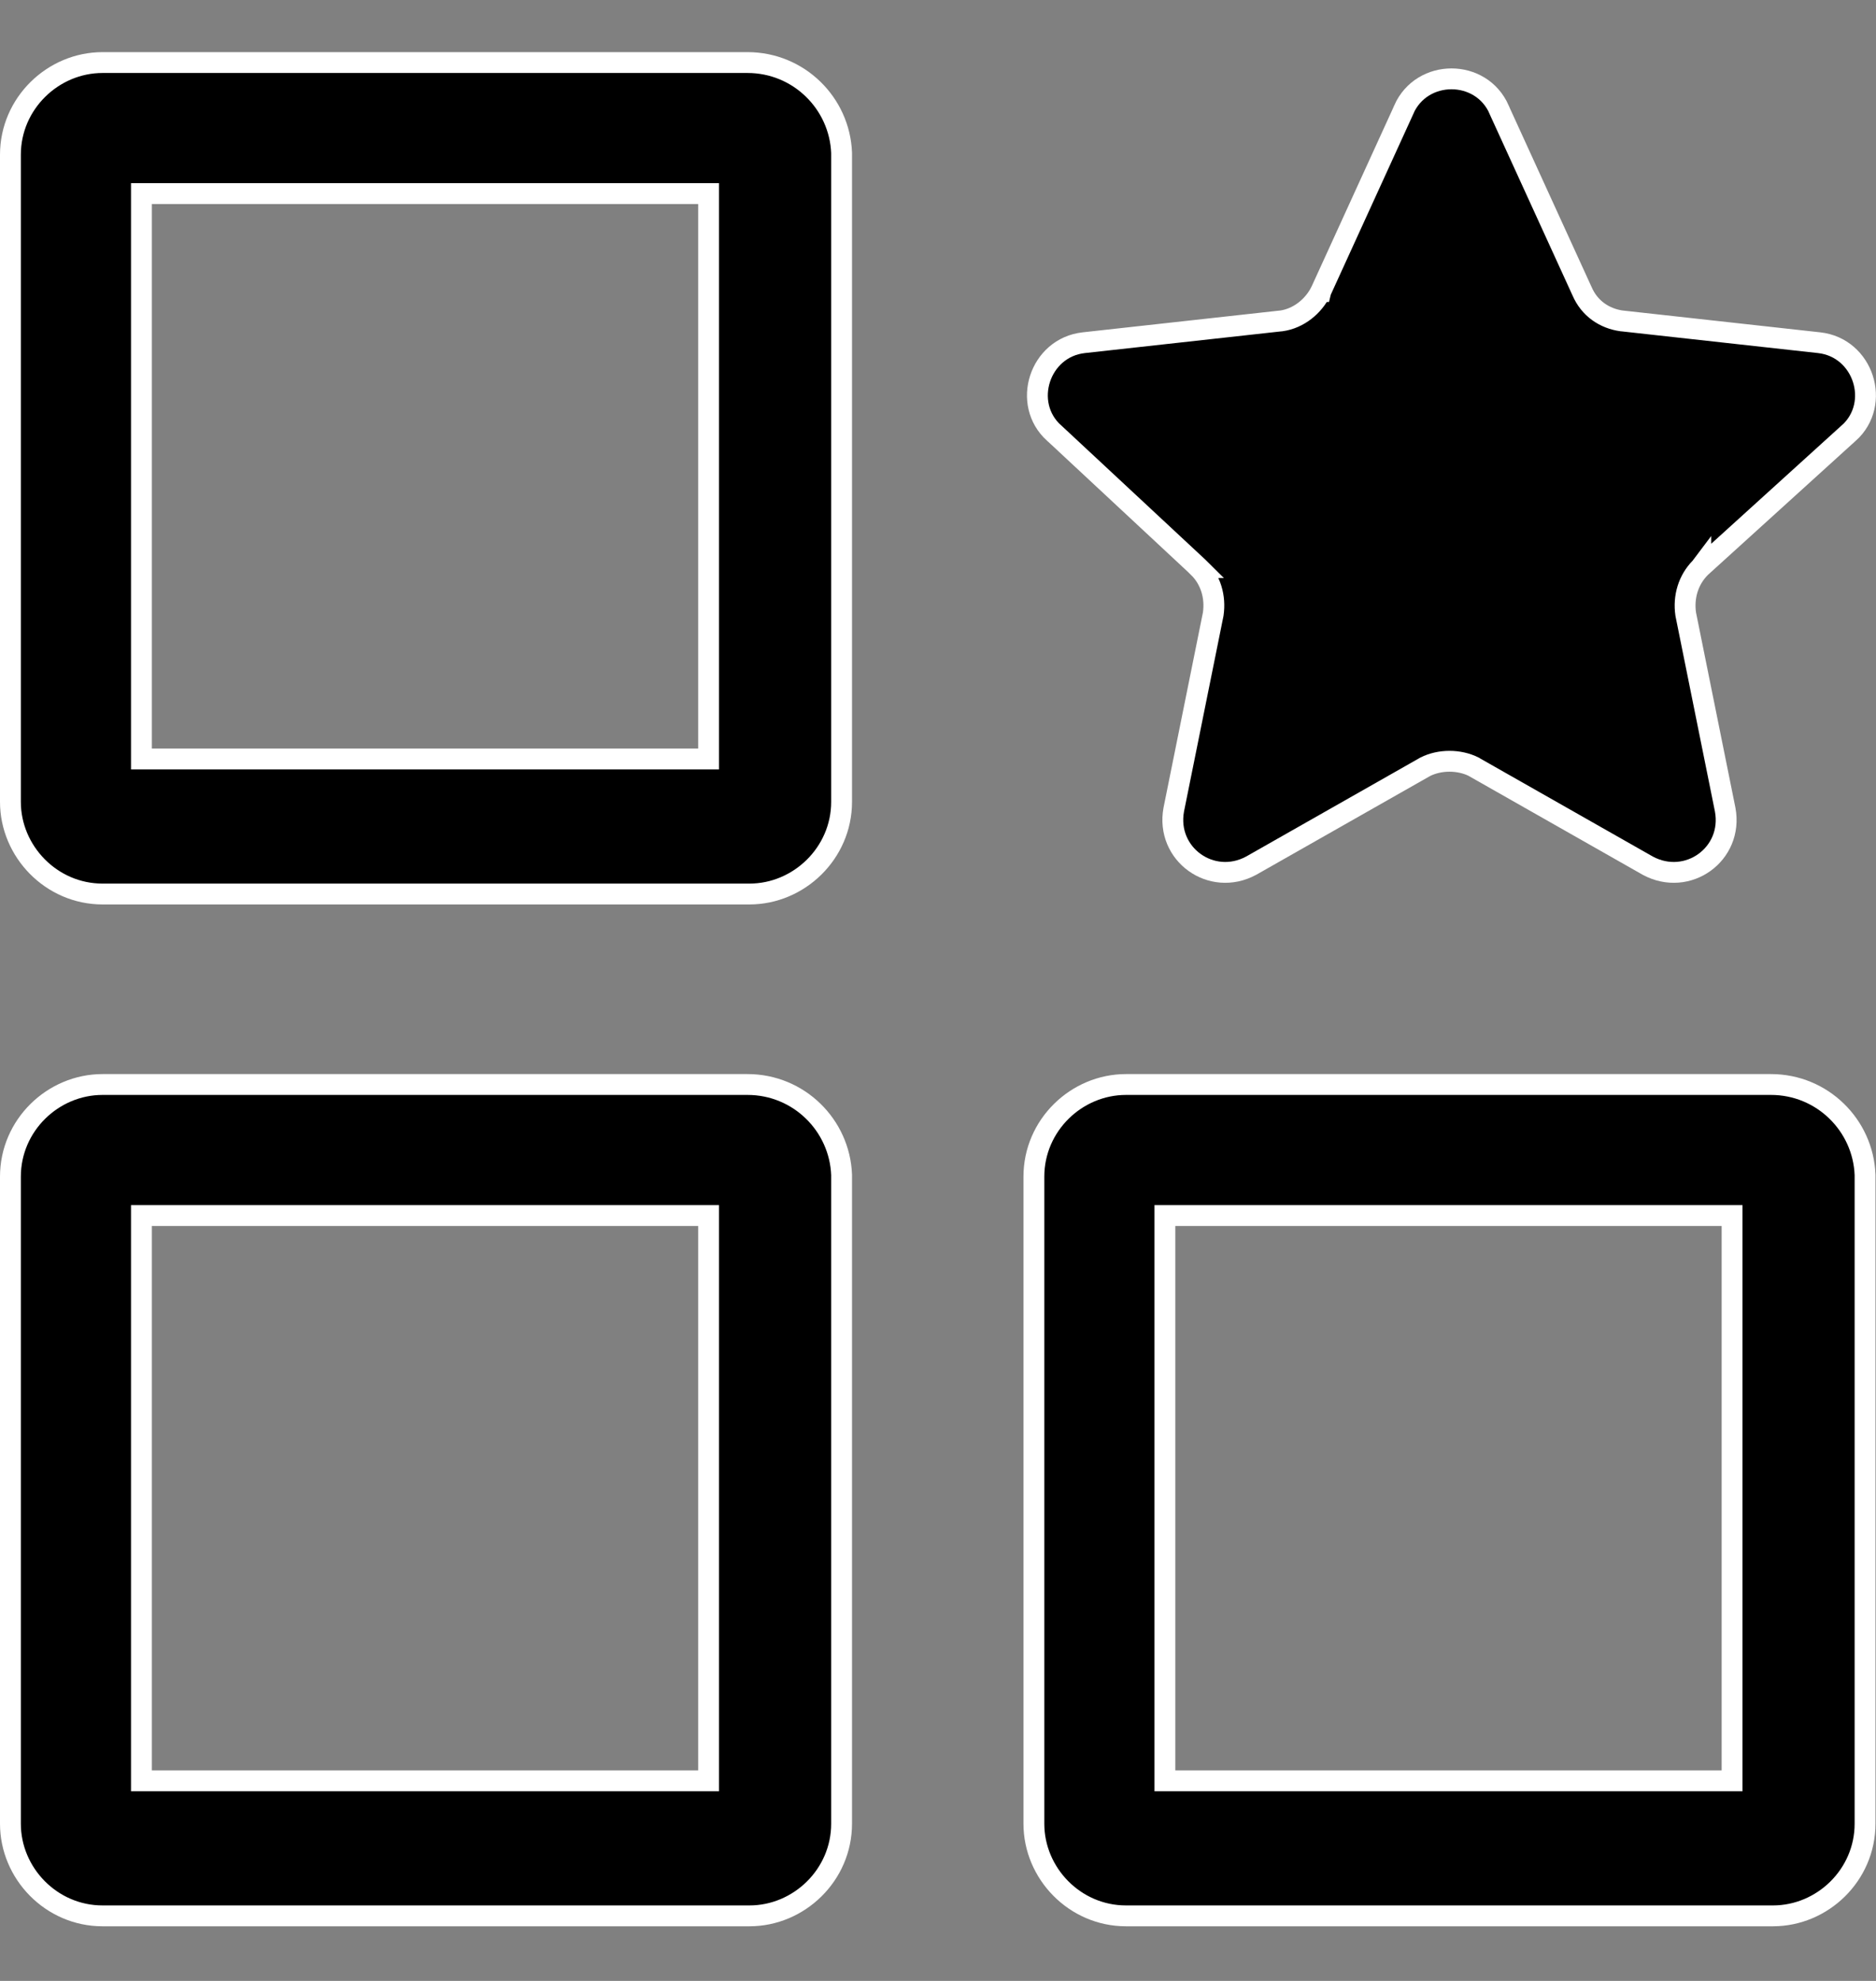
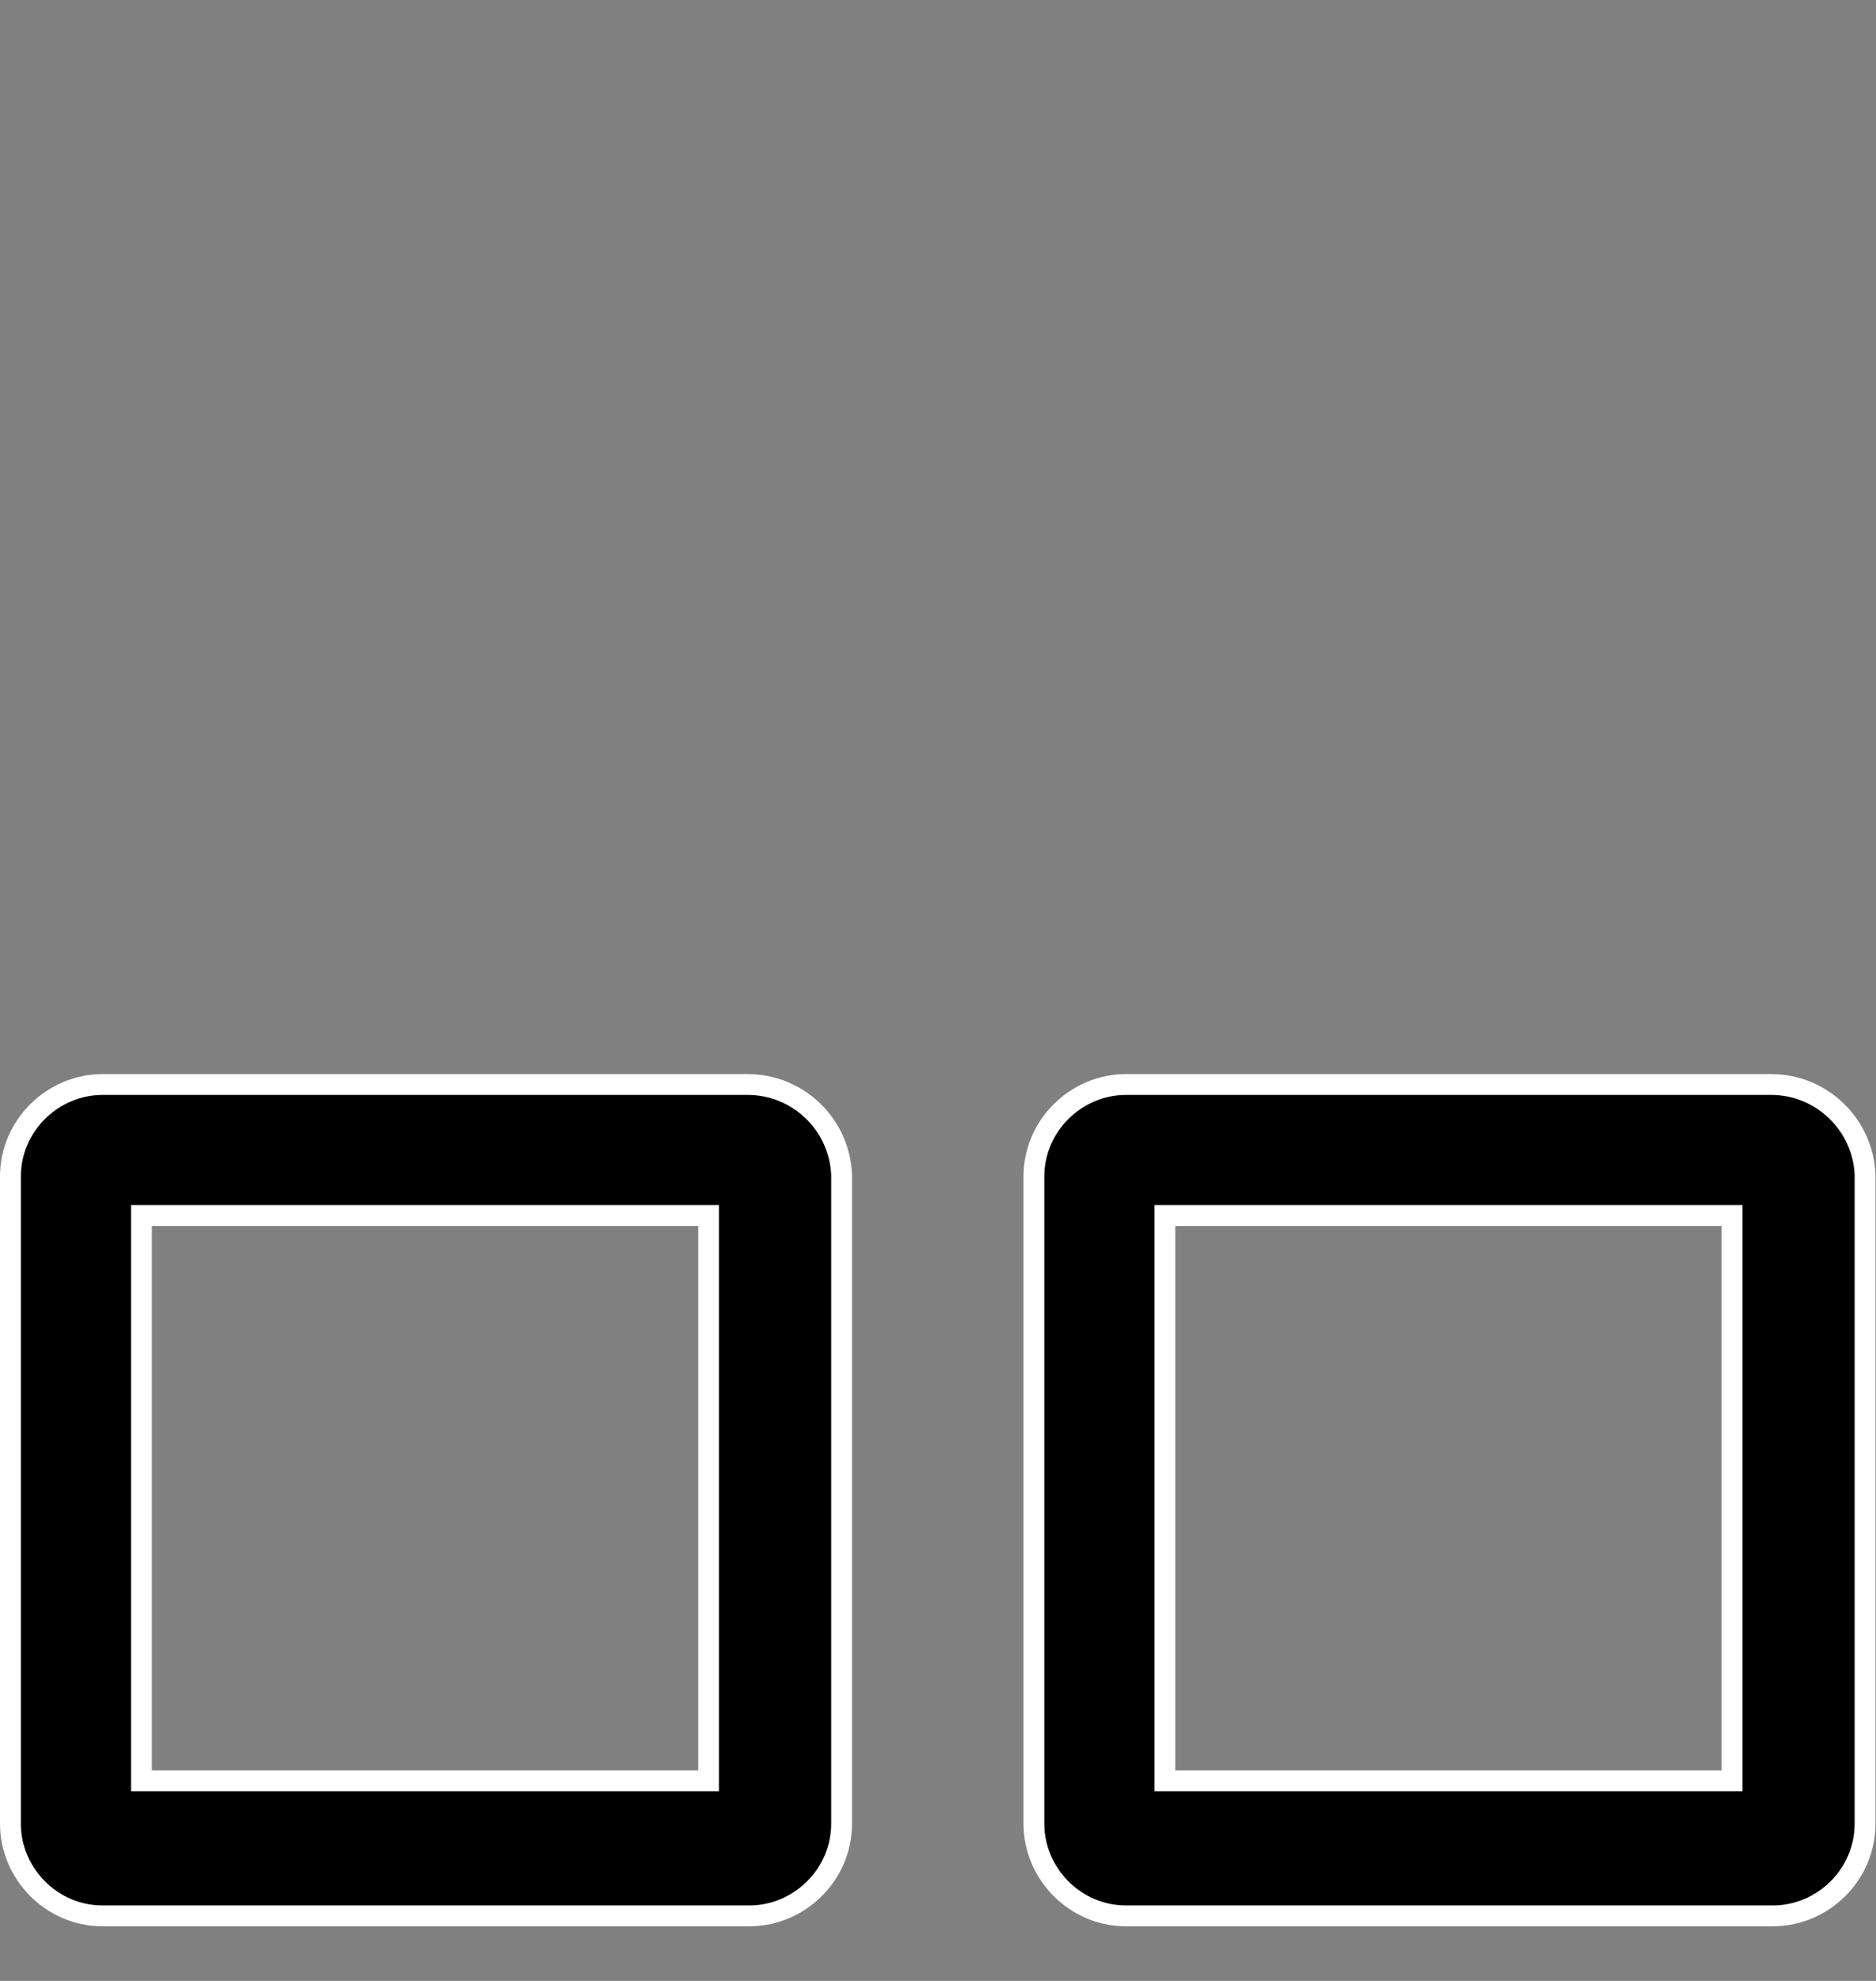
<svg xmlns="http://www.w3.org/2000/svg" width="18" height="19" viewBox="0 0 18 19" fill="none">
  <rect x="0" y="0" width="18" height="19" fill="#808080" stroke="none" />
-   <path d="M11.499 5.444L11.5 5.444L11.497 5.441L10.116 4.155L10.116 4.155L10.114 4.154C9.801 3.872 9.973 3.334 10.399 3.287L12.291 3.078L12.291 3.078L12.294 3.078C12.464 3.054 12.603 2.935 12.672 2.797L12.673 2.797L12.674 2.793L13.469 1.053L13.469 1.053L13.469 1.051C13.643 0.658 14.211 0.658 14.384 1.051L14.384 1.051L14.384 1.053L15.179 2.792C15.251 2.96 15.396 3.055 15.559 3.078L15.559 3.078L15.562 3.078L17.454 3.287C17.88 3.334 18.052 3.872 17.739 4.154L17.738 4.154L16.319 5.441L16.319 5.44L16.316 5.444C16.197 5.563 16.151 5.728 16.174 5.888L16.174 5.888L16.175 5.894L16.553 7.766C16.632 8.193 16.192 8.509 15.81 8.303L14.146 7.358L14.146 7.358L14.142 7.355C14 7.284 13.815 7.284 13.674 7.355L13.674 7.355L13.669 7.358L12.005 8.303C11.624 8.509 11.184 8.193 11.262 7.766L11.64 5.894L11.64 5.894L11.641 5.888C11.664 5.728 11.619 5.563 11.499 5.444Z" fill="black" stroke="white" stroke-width="0.2" />
-   <path d="M6.699 7.28H6.799V7.18V1.957V1.857H6.699H1.457H1.357V1.957V7.18V7.28H1.457H6.699ZM0.984 0.6H7.172C7.665 0.6 8.057 0.991 8.075 1.467V7.691C8.075 8.183 7.666 8.575 7.191 8.575H0.984C0.492 8.575 0.1 8.166 0.1 7.691V1.484C0.1 0.992 0.508 0.6 0.984 0.6Z" fill="black" stroke="white" stroke-width="0.2" />
  <path d="M6.699 17.081H6.799V16.981V11.759V11.659H6.699H1.457H1.357V11.759V16.981V17.081H1.457H6.699ZM0.984 10.402H7.172C7.665 10.402 8.057 10.793 8.075 11.269V17.492C8.075 17.985 7.666 18.376 7.191 18.376H0.984C0.492 18.376 0.1 17.968 0.1 17.492V11.286C0.1 10.793 0.508 10.402 0.984 10.402Z" fill="black" stroke="white" stroke-width="0.2" />
  <path d="M16.519 17.081H16.619V16.981V11.759V11.659H16.519H11.277H11.177V11.759V16.981V17.081H11.277H16.519ZM10.804 10.402H16.992C17.485 10.402 17.877 10.793 17.895 11.269V17.492C17.895 17.985 17.487 18.376 17.011 18.376H10.804C10.312 18.376 9.92 17.968 9.92 17.492V11.286C9.92 10.793 10.328 10.402 10.804 10.402Z" fill="black" stroke="white" stroke-width="0.2" />
</svg>